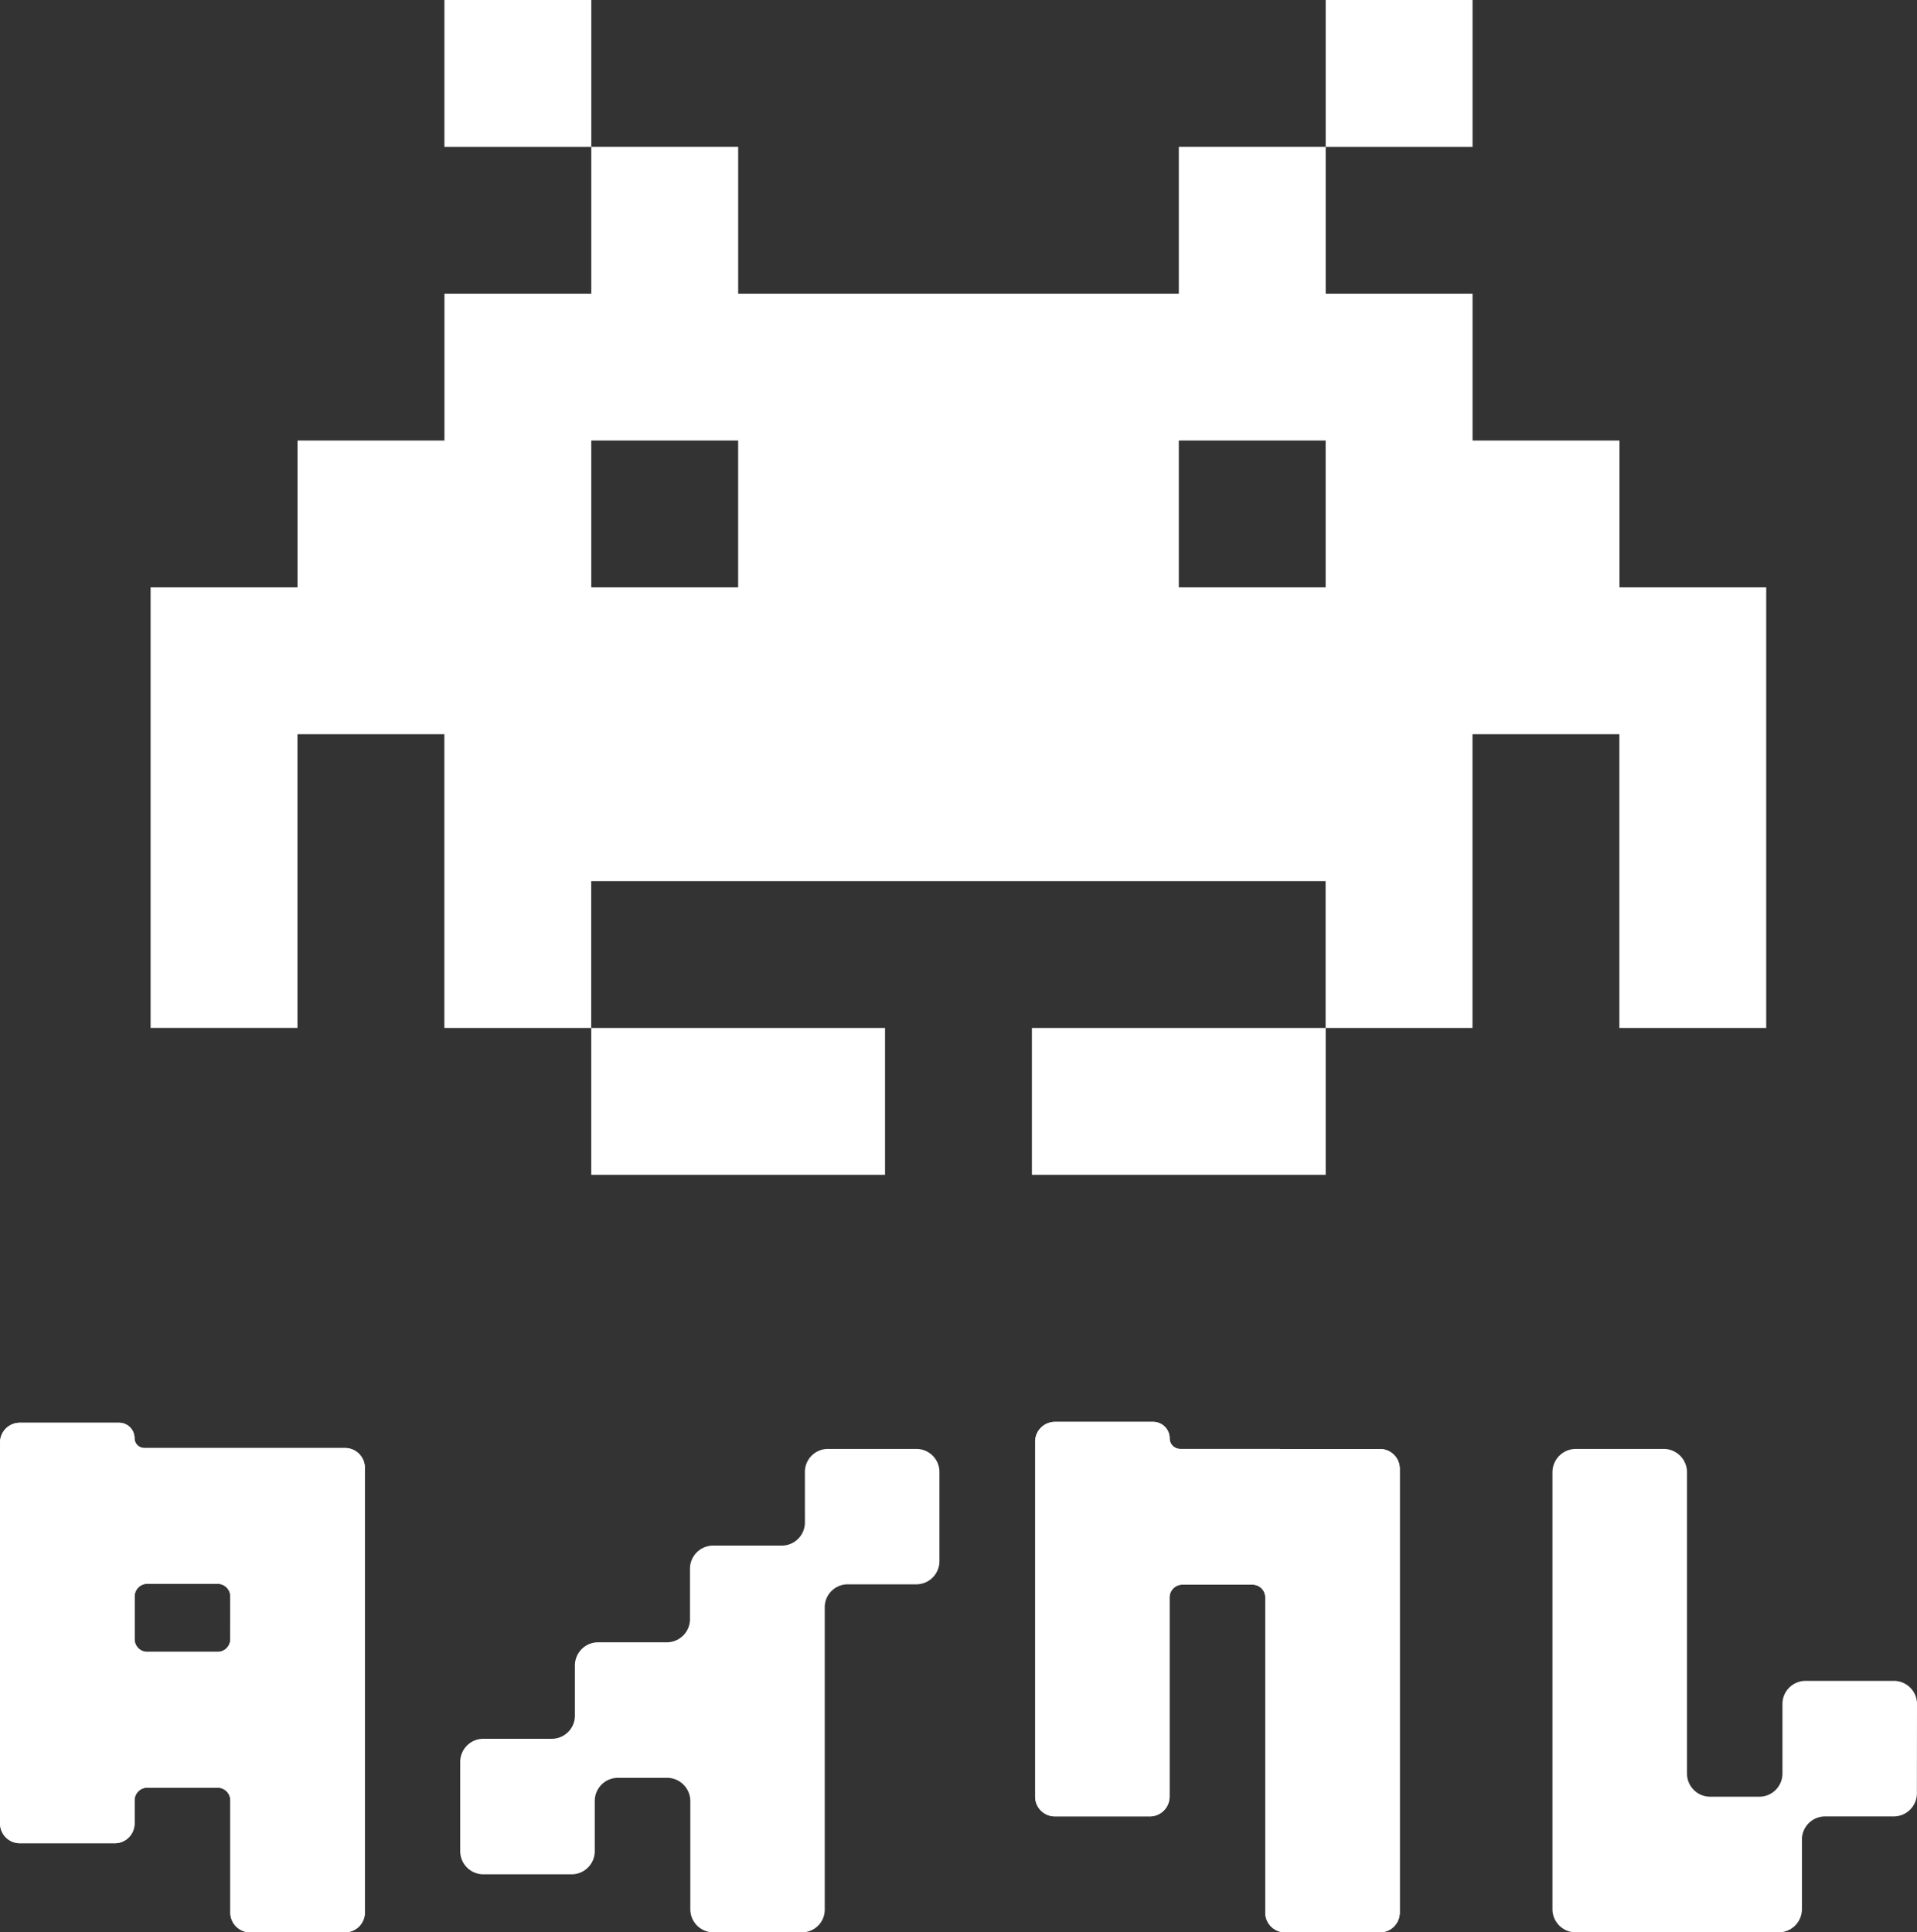
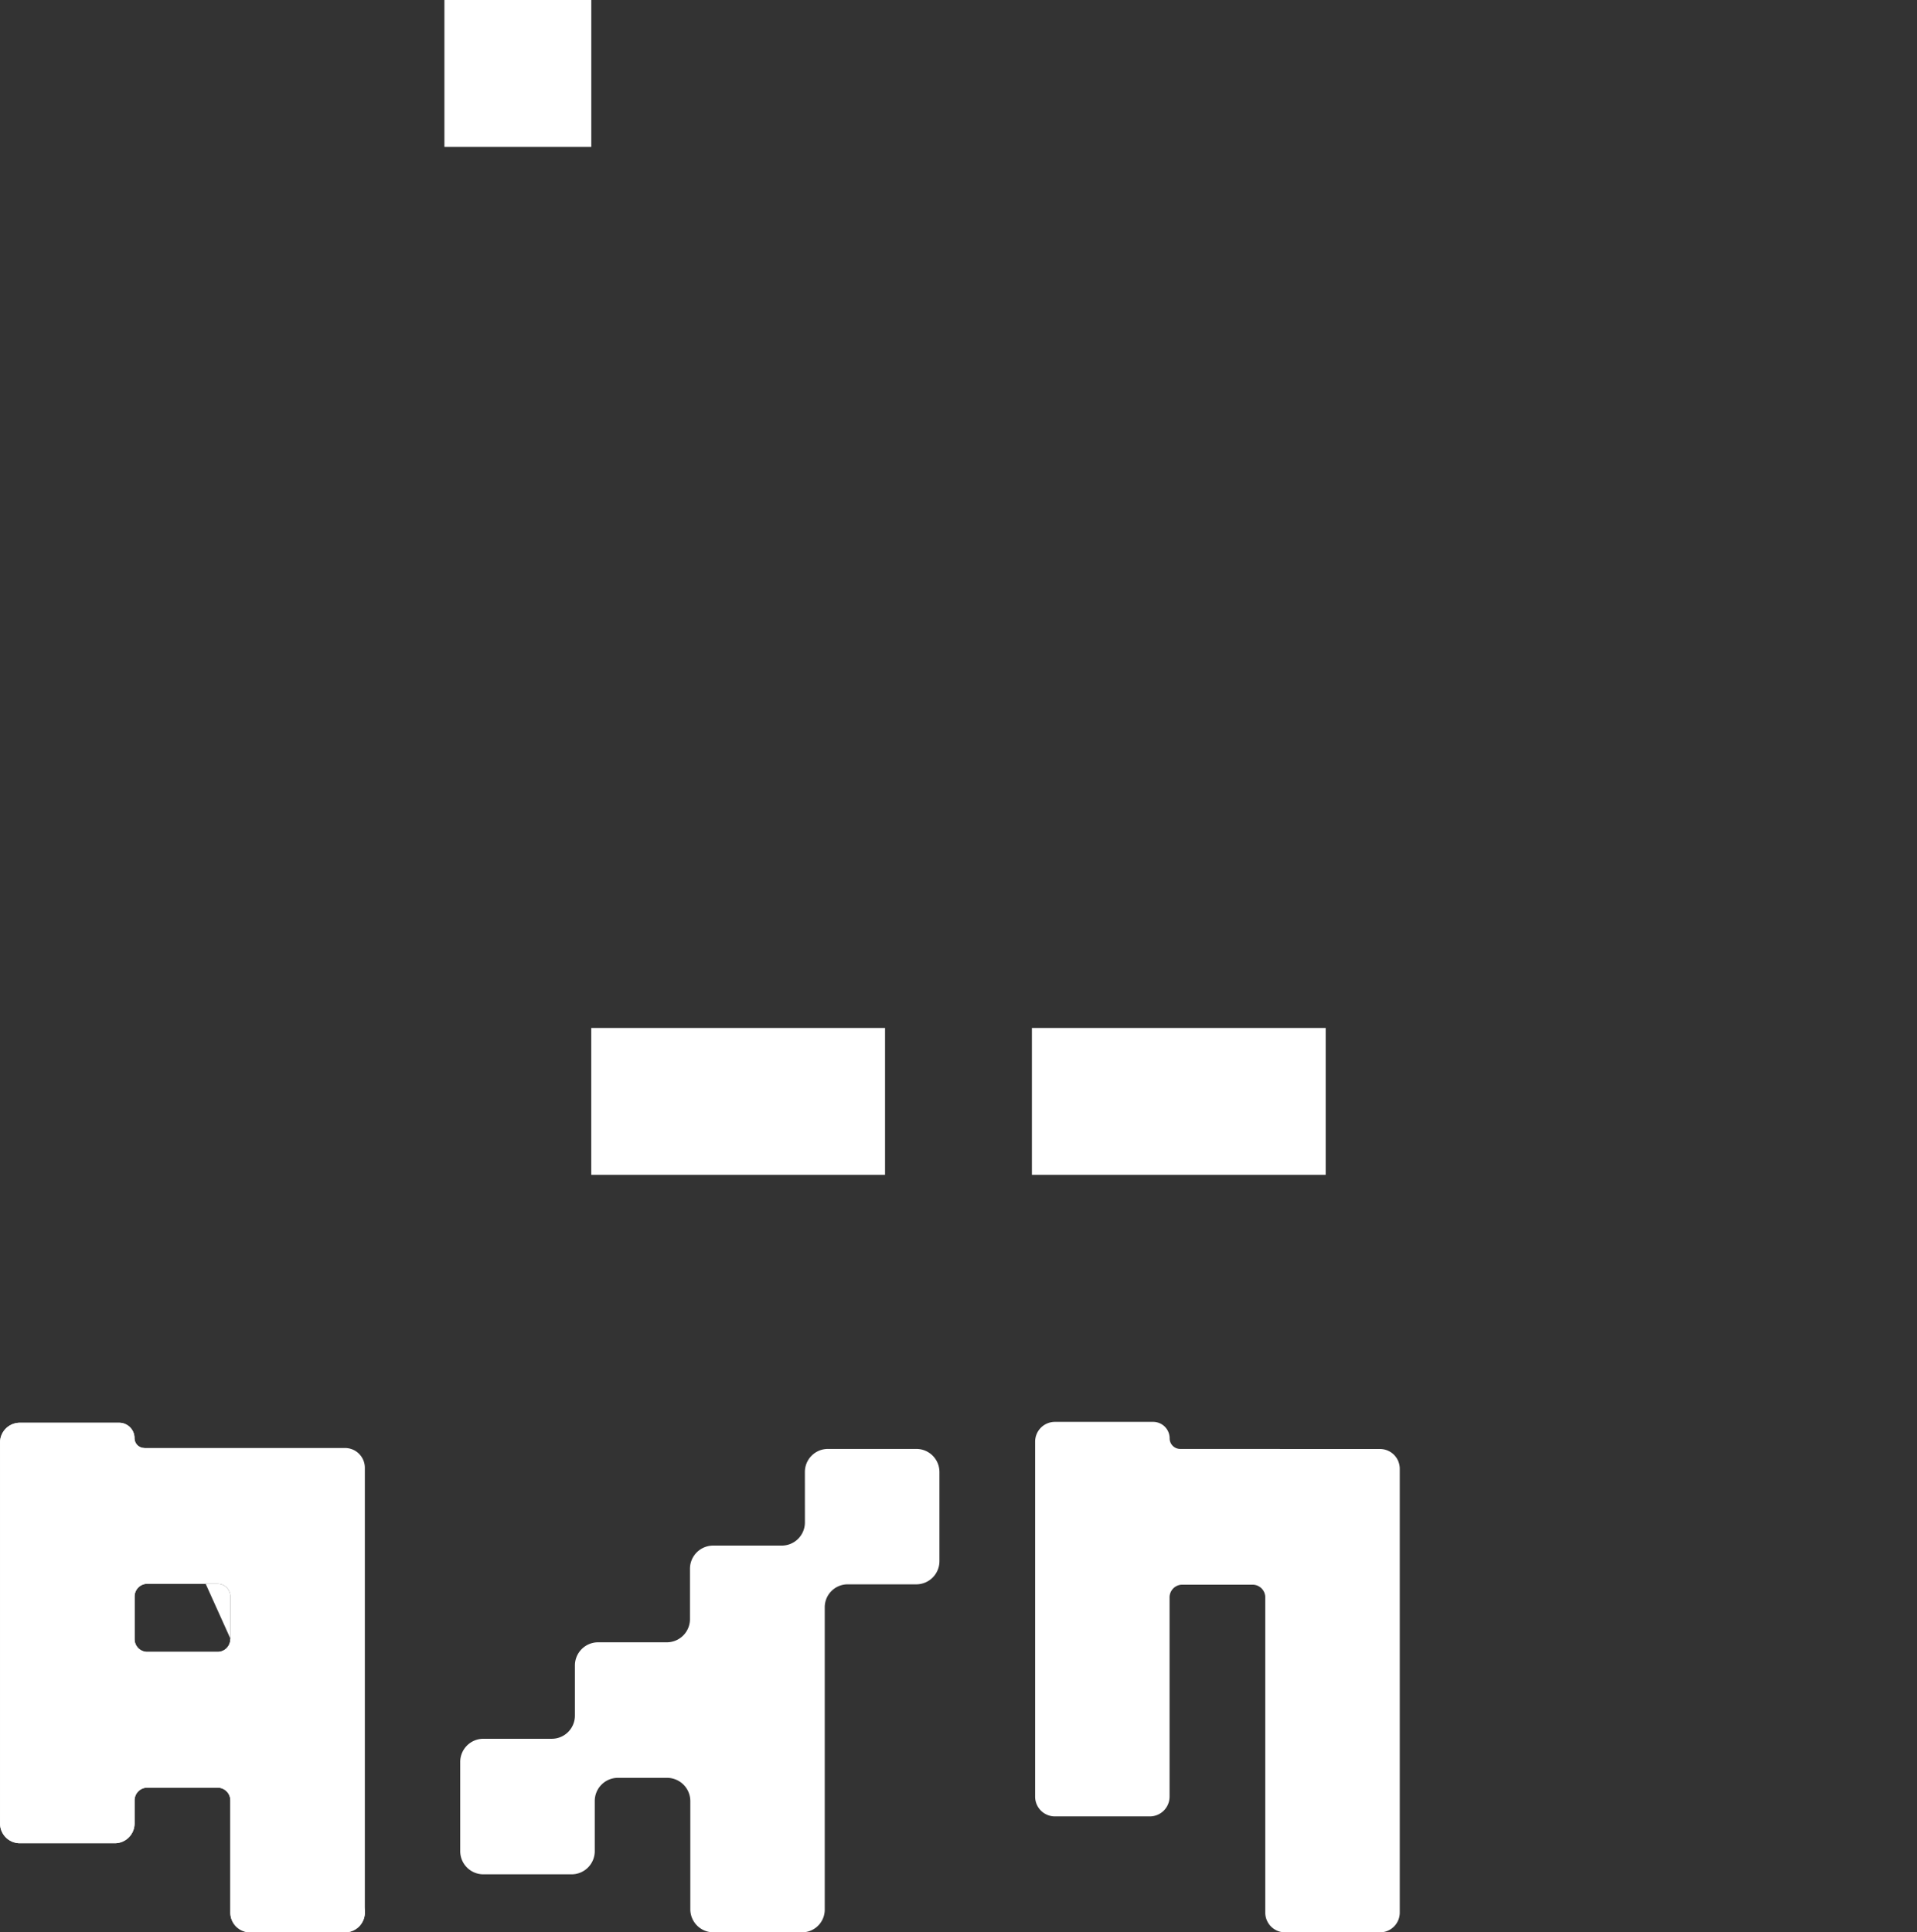
<svg xmlns="http://www.w3.org/2000/svg" width="71.416" height="72" viewBox="0 0 71.416 72">
  <rect x="0" y="0" width="71.416" height="72" fill="#333333" stroke="none" />
  <g transform="translate(-109.393 -188.553)">
    <g transform="translate(115.005 188.553)">
      <rect width="5.472" height="5.471" transform="translate(10.944)" fill="#fff" />
-       <rect width="5.472" height="5.471" transform="translate(43.775)" fill="#fff" />
-       <path d="M170.521,211.216v-5.471h-5.472v-5.472h-5.472V194.8h-5.471v5.472H137.69V194.8h-5.472v5.472h-5.471v5.472h-5.472v5.471H115.8v16.415h5.472V216.688h5.472v10.944h5.471V222.16h27.359v5.471h5.472V216.688h5.472v10.944h5.471V211.216Zm-10.945-5.471v5.471h-5.471v-5.471Zm-21.887,0v5.471h-5.472v-5.471Z" transform="translate(-115.802 -189.33)" fill="#fff" />
      <rect width="10.944" height="5.472" transform="translate(16.415 38.302)" fill="#fff" />
      <rect width="10.944" height="5.472" transform="translate(32.831 38.302)" fill="#fff" />
    </g>
    <g transform="translate(109.393 241.533)">
      <g transform="translate(57.837 1.008)">
-         <path d="M189.017,259.708a.863.863,0,0,0-.857-.863h-3.3a.863.863,0,0,0-.856.863v2.59a.862.862,0,0,1-.857.863h-1.842a.862.862,0,0,1-.856-.863V251.075a.87.87,0,0,0-.856-.872h-3.3a.871.871,0,0,0-.857.872v16.274a.866.866,0,0,0,.857.866h7.581a.865.865,0,0,0,.856-.866v-2.59a.863.863,0,0,1,.857-.863h2.569a.863.863,0,0,0,.857-.863Z" transform="translate(-175.438 -250.203)" fill="#fff" />
-       </g>
+         </g>
      <g transform="translate(38.562 0)">
-         <path d="M158.833,250.06a.394.394,0,0,1-.394-.394.614.614,0,0,0-.614-.614h-3.661a.737.737,0,0,0-.736.737v13.226a.736.736,0,0,0,.736.737H157.7a.736.736,0,0,0,.736-.737v-7.423a.473.473,0,0,1,.473-.474h2.619a.473.473,0,0,1,.473.474v11.743a.737.737,0,0,0,.737.737h3.538a.736.736,0,0,0,.736-.737V250.8a.736.736,0,0,0-.736-.737Z" transform="translate(-153.427 -249.052)" fill="#fff" />
        <path d="M158.833,250.06a.394.394,0,0,1-.394-.394.614.614,0,0,0-.614-.614h-3.661a.737.737,0,0,0-.736.737v13.226a.736.736,0,0,0,.736.737H157.7a.736.736,0,0,0,.736-.737v-7.423a.473.473,0,0,1,.473-.474h2.619a.473.473,0,0,1,.473.474v11.743a.737.737,0,0,0,.737.737h3.538a.736.736,0,0,0,.736-.737V250.8a.736.736,0,0,0-.736-.737Z" transform="translate(-153.427 -249.052)" fill="#fff" />
      </g>
      <g transform="translate(0 0.033)">
-         <path d="M114.773,250.031a.368.368,0,0,1-.369-.369.573.573,0,0,0-.573-.573h-3.7a.737.737,0,0,0-.736.737v14.195a.737.737,0,0,0,.736.736h3.539a.737.737,0,0,0,.736-.736v-.861a.474.474,0,0,1,.474-.474H117.5a.474.474,0,0,1,.474.474v4.18a.736.736,0,0,0,.736.736h3.538a.737.737,0,0,0,.737-.736V250.768a.737.737,0,0,0-.737-.737Zm3.2,7.122a.474.474,0,0,1-.474.474h-2.618a.474.474,0,0,1-.474-.474v-1.589a.474.474,0,0,1,.474-.474H117.5a.474.474,0,0,1,.474.474Z" transform="translate(-109.393 -249.09)" fill="#fff" />
+         <path d="M114.773,250.031a.368.368,0,0,1-.369-.369.573.573,0,0,0-.573-.573h-3.7a.737.737,0,0,0-.736.737v14.195a.737.737,0,0,0,.736.736h3.539a.737.737,0,0,0,.736-.736v-.861a.474.474,0,0,1,.474-.474H117.5a.474.474,0,0,1,.474.474v4.18a.736.736,0,0,0,.736.736h3.538a.737.737,0,0,0,.737-.736a.737.737,0,0,0-.737-.737Zm3.2,7.122a.474.474,0,0,1-.474.474h-2.618a.474.474,0,0,1-.474-.474v-1.589a.474.474,0,0,1,.474-.474H117.5a.474.474,0,0,1,.474.474Z" transform="translate(-109.393 -249.09)" fill="#fff" />
        <path d="M114.773,250.031a.368.368,0,0,1-.369-.369.573.573,0,0,0-.573-.573h-3.7a.737.737,0,0,0-.736.737v14.195a.737.737,0,0,0,.736.736h3.539a.737.737,0,0,0,.736-.736v-.861a.474.474,0,0,1,.474-.474H117.5a.474.474,0,0,1,.474.474v4.18a.736.736,0,0,0,.736.736h3.538a.737.737,0,0,0,.737-.736V250.768a.737.737,0,0,0-.737-.737Zm3.2,7.122a.474.474,0,0,1-.474.474h-2.618a.474.474,0,0,1-.474-.474v-1.589a.474.474,0,0,1,.474-.474H117.5a.474.474,0,0,1,.474.474Z" transform="translate(-109.393 -249.09)" fill="#fff" />
      </g>
      <path d="M141.812,252.942a.863.863,0,0,1-.856.863h-2.57a.863.863,0,0,0-.856.863v1.877a.862.862,0,0,1-.856.863H134.1a.863.863,0,0,0-.856.863v1.868a.863.863,0,0,1-.857.864h-2.56a.862.862,0,0,0-.856.863v3.323a.863.863,0,0,0,.856.864h3.3a.863.863,0,0,0,.856-.864v-1.868a.863.863,0,0,1,.856-.863h1.842a.868.868,0,0,1,.862.863v4.04a.859.859,0,0,0,.862.853h3.3a.844.844,0,0,0,.846-.853v-11.25a.854.854,0,0,1,.847-.863h2.569a.863.863,0,0,0,.857-.863v-3.324a.859.859,0,0,0-.857-.858h-3.3a.858.858,0,0,0-.856.858Z" transform="translate(-111.826 -249.195)" fill="#fff" />
    </g>
  </g>
</svg>